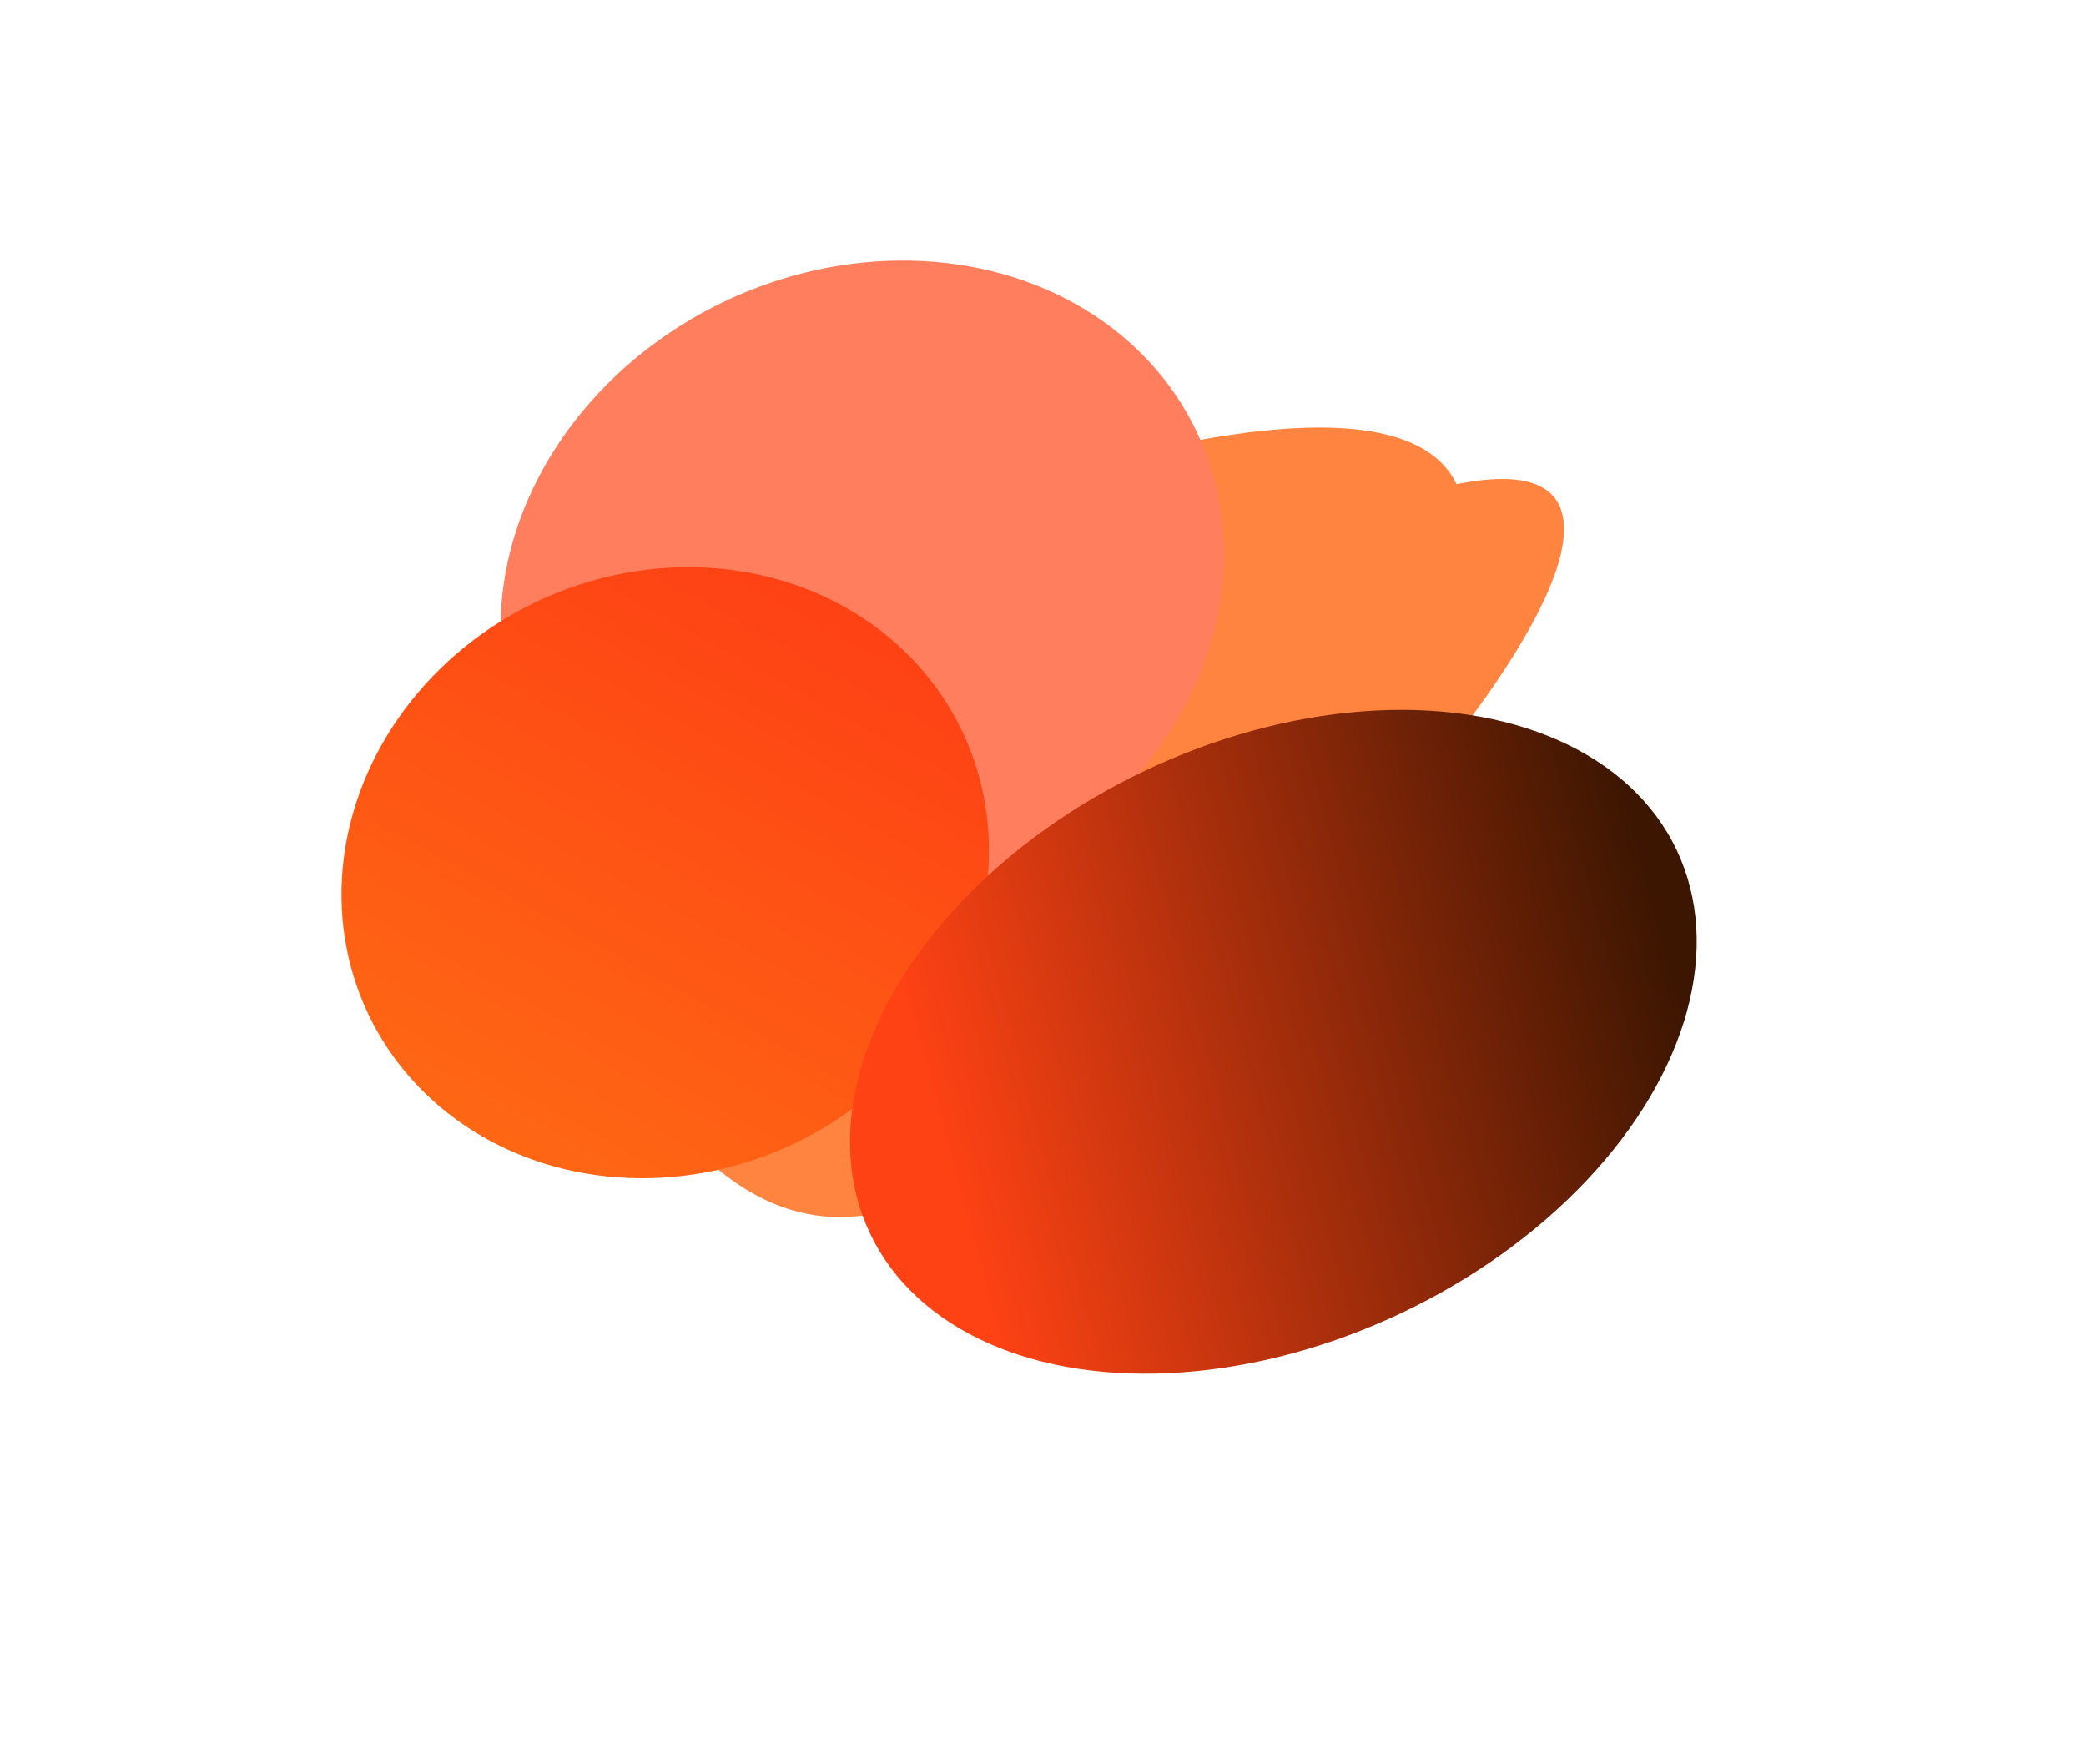
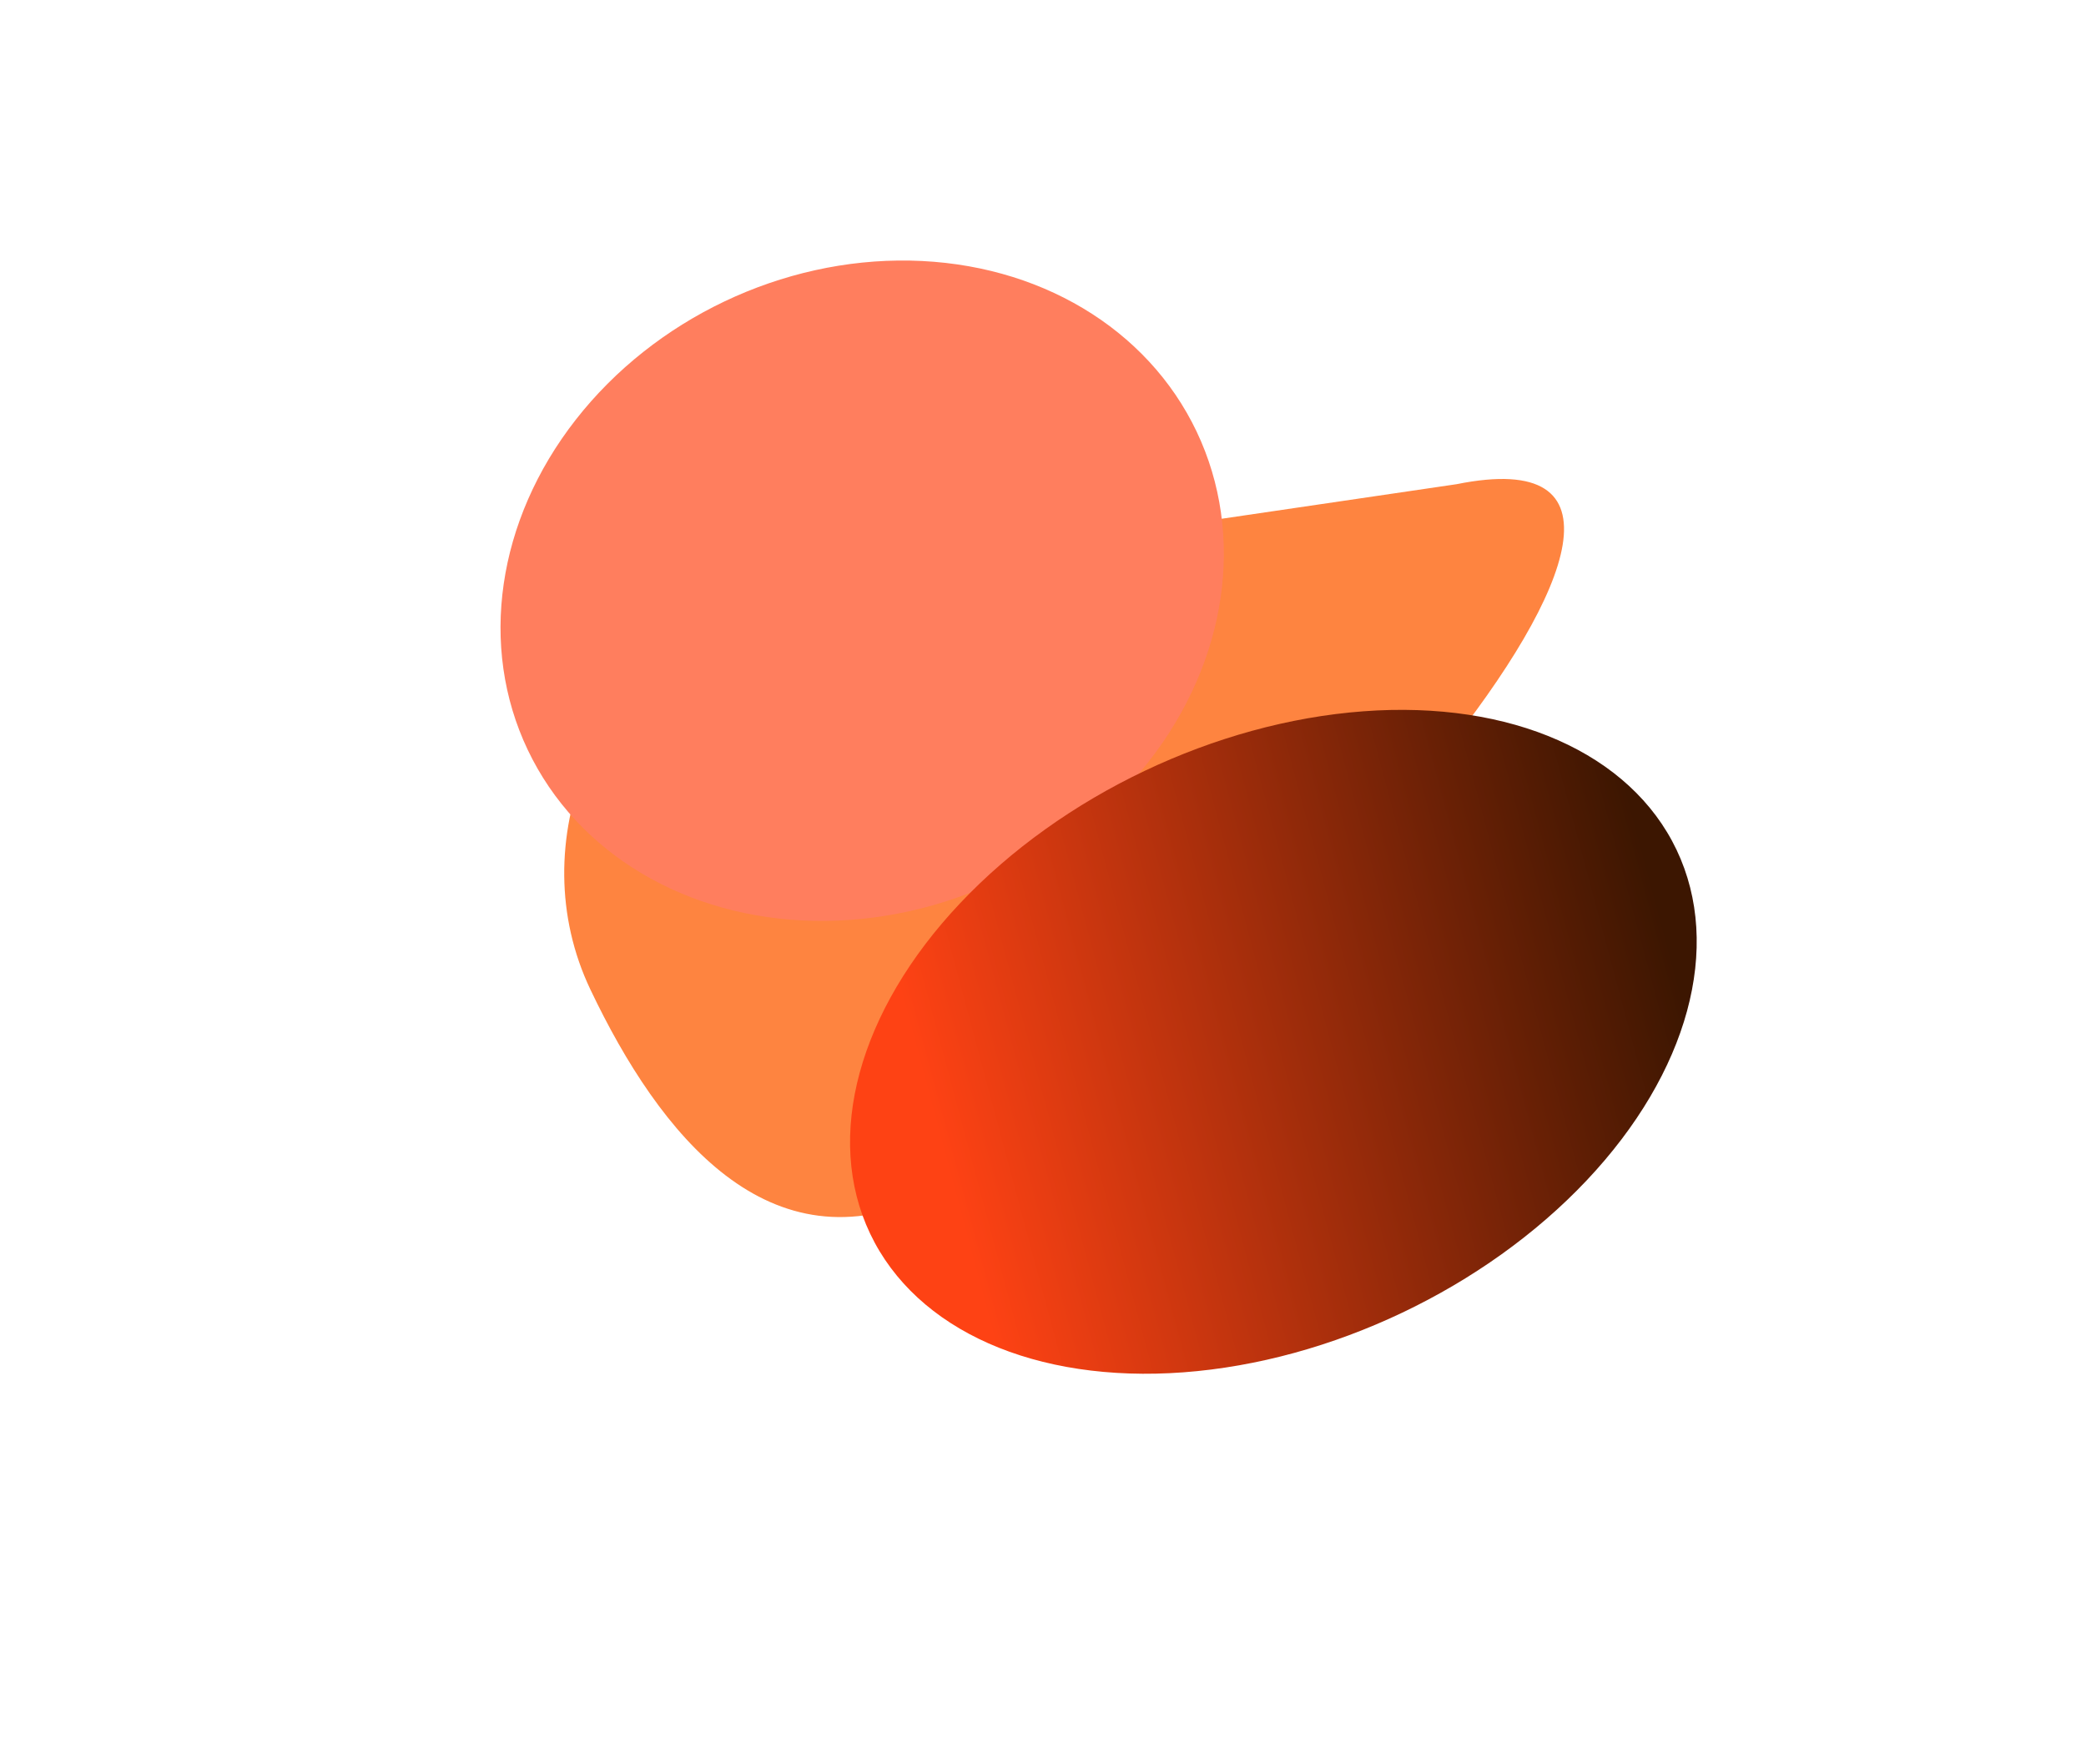
<svg xmlns="http://www.w3.org/2000/svg" width="1877" height="1587" viewBox="0 0 1877 1587" fill="none">
  <g filter="url(#filter0_f_301_49)">
-     <path d="M1310.6 435.665C1616.37 373.952 1125.04 938.024 836.266 1075.43C692.271 1143.95 593.67 1021.54 531.224 890.302C468.777 759.066 534.885 597.134 678.88 528.617C822.875 460.099 1248.15 304.43 1310.6 435.665Z" fill="#FE6814" fill-opacity="0.81" />
+     <path d="M1310.6 435.665C1616.37 373.952 1125.04 938.024 836.266 1075.43C692.271 1143.95 593.67 1021.54 531.224 890.302C468.777 759.066 534.885 597.134 678.88 528.617Z" fill="#FE6814" fill-opacity="0.81" />
  </g>
  <g filter="url(#filter1_f_301_49)">
    <ellipse cx="775.798" cy="531.51" rx="333.262" ry="288.285" transform="rotate(-25.447 775.798 531.51)" fill="#FF7E5E" />
  </g>
  <g filter="url(#filter2_f_301_49)">
-     <ellipse cx="598.594" cy="785.246" rx="295.944" ry="269.901" transform="rotate(-25.447 598.594 785.246)" fill="url(#paint0_linear_301_49)" />
-   </g>
+     </g>
  <g filter="url(#filter3_f_301_49)">
    <ellipse cx="1145.8" cy="937.387" rx="401.811" ry="269.901" transform="rotate(-25.447 1145.8 937.387)" fill="url(#paint1_linear_301_49)" />
  </g>
  <defs>
    <filter id="filter0_f_301_49" x="307.69" y="184.696" width="1299.64" height="1110.4" filterUnits="userSpaceOnUse" color-interpolation-filters="sRGB">
      <feFlood flood-opacity="0" result="BackgroundImageFix" />
      <feBlend mode="normal" in="SourceGraphic" in2="BackgroundImageFix" result="shape" />
      <feGaussianBlur stdDeviation="100" result="effect1_foregroundBlur_301_49" />
    </filter>
    <filter id="filter1_f_301_49" x="300.286" y="84.353" width="951.024" height="894.313" filterUnits="userSpaceOnUse" color-interpolation-filters="sRGB">
      <feFlood flood-opacity="0" result="BackgroundImageFix" />
      <feBlend mode="normal" in="SourceGraphic" in2="BackgroundImageFix" result="shape" />
      <feGaussianBlur stdDeviation="75" result="effect1_foregroundBlur_301_49" />
    </filter>
    <filter id="filter2_f_301_49" x="107.208" y="310.295" width="982.77" height="949.902" filterUnits="userSpaceOnUse" color-interpolation-filters="sRGB">
      <feFlood flood-opacity="0" result="BackgroundImageFix" />
      <feBlend mode="normal" in="SourceGraphic" in2="BackgroundImageFix" result="shape" />
      <feGaussianBlur stdDeviation="100" result="effect1_foregroundBlur_301_49" />
    </filter>
    <filter id="filter3_f_301_49" x="564.784" y="438.691" width="1162.03" height="997.392" filterUnits="userSpaceOnUse" color-interpolation-filters="sRGB">
      <feFlood flood-opacity="0" result="BackgroundImageFix" />
      <feBlend mode="normal" in="SourceGraphic" in2="BackgroundImageFix" result="shape" />
      <feGaussianBlur stdDeviation="100" result="effect1_foregroundBlur_301_49" />
    </filter>
    <linearGradient id="paint0_linear_301_49" x1="355.756" y1="969.539" x2="829.293" y2="629.517" gradientUnits="userSpaceOnUse">
      <stop stop-color="#FE6814" />
      <stop offset="0.983" stop-color="#FE4214" />
    </linearGradient>
    <linearGradient id="paint1_linear_301_49" x1="1472.77" y1="1182.8" x2="793.773" y2="1057.69" gradientUnits="userSpaceOnUse">
      <stop stop-color="#3C1601" />
      <stop offset="0.983" stop-color="#FE4214" />
    </linearGradient>
  </defs>
</svg>